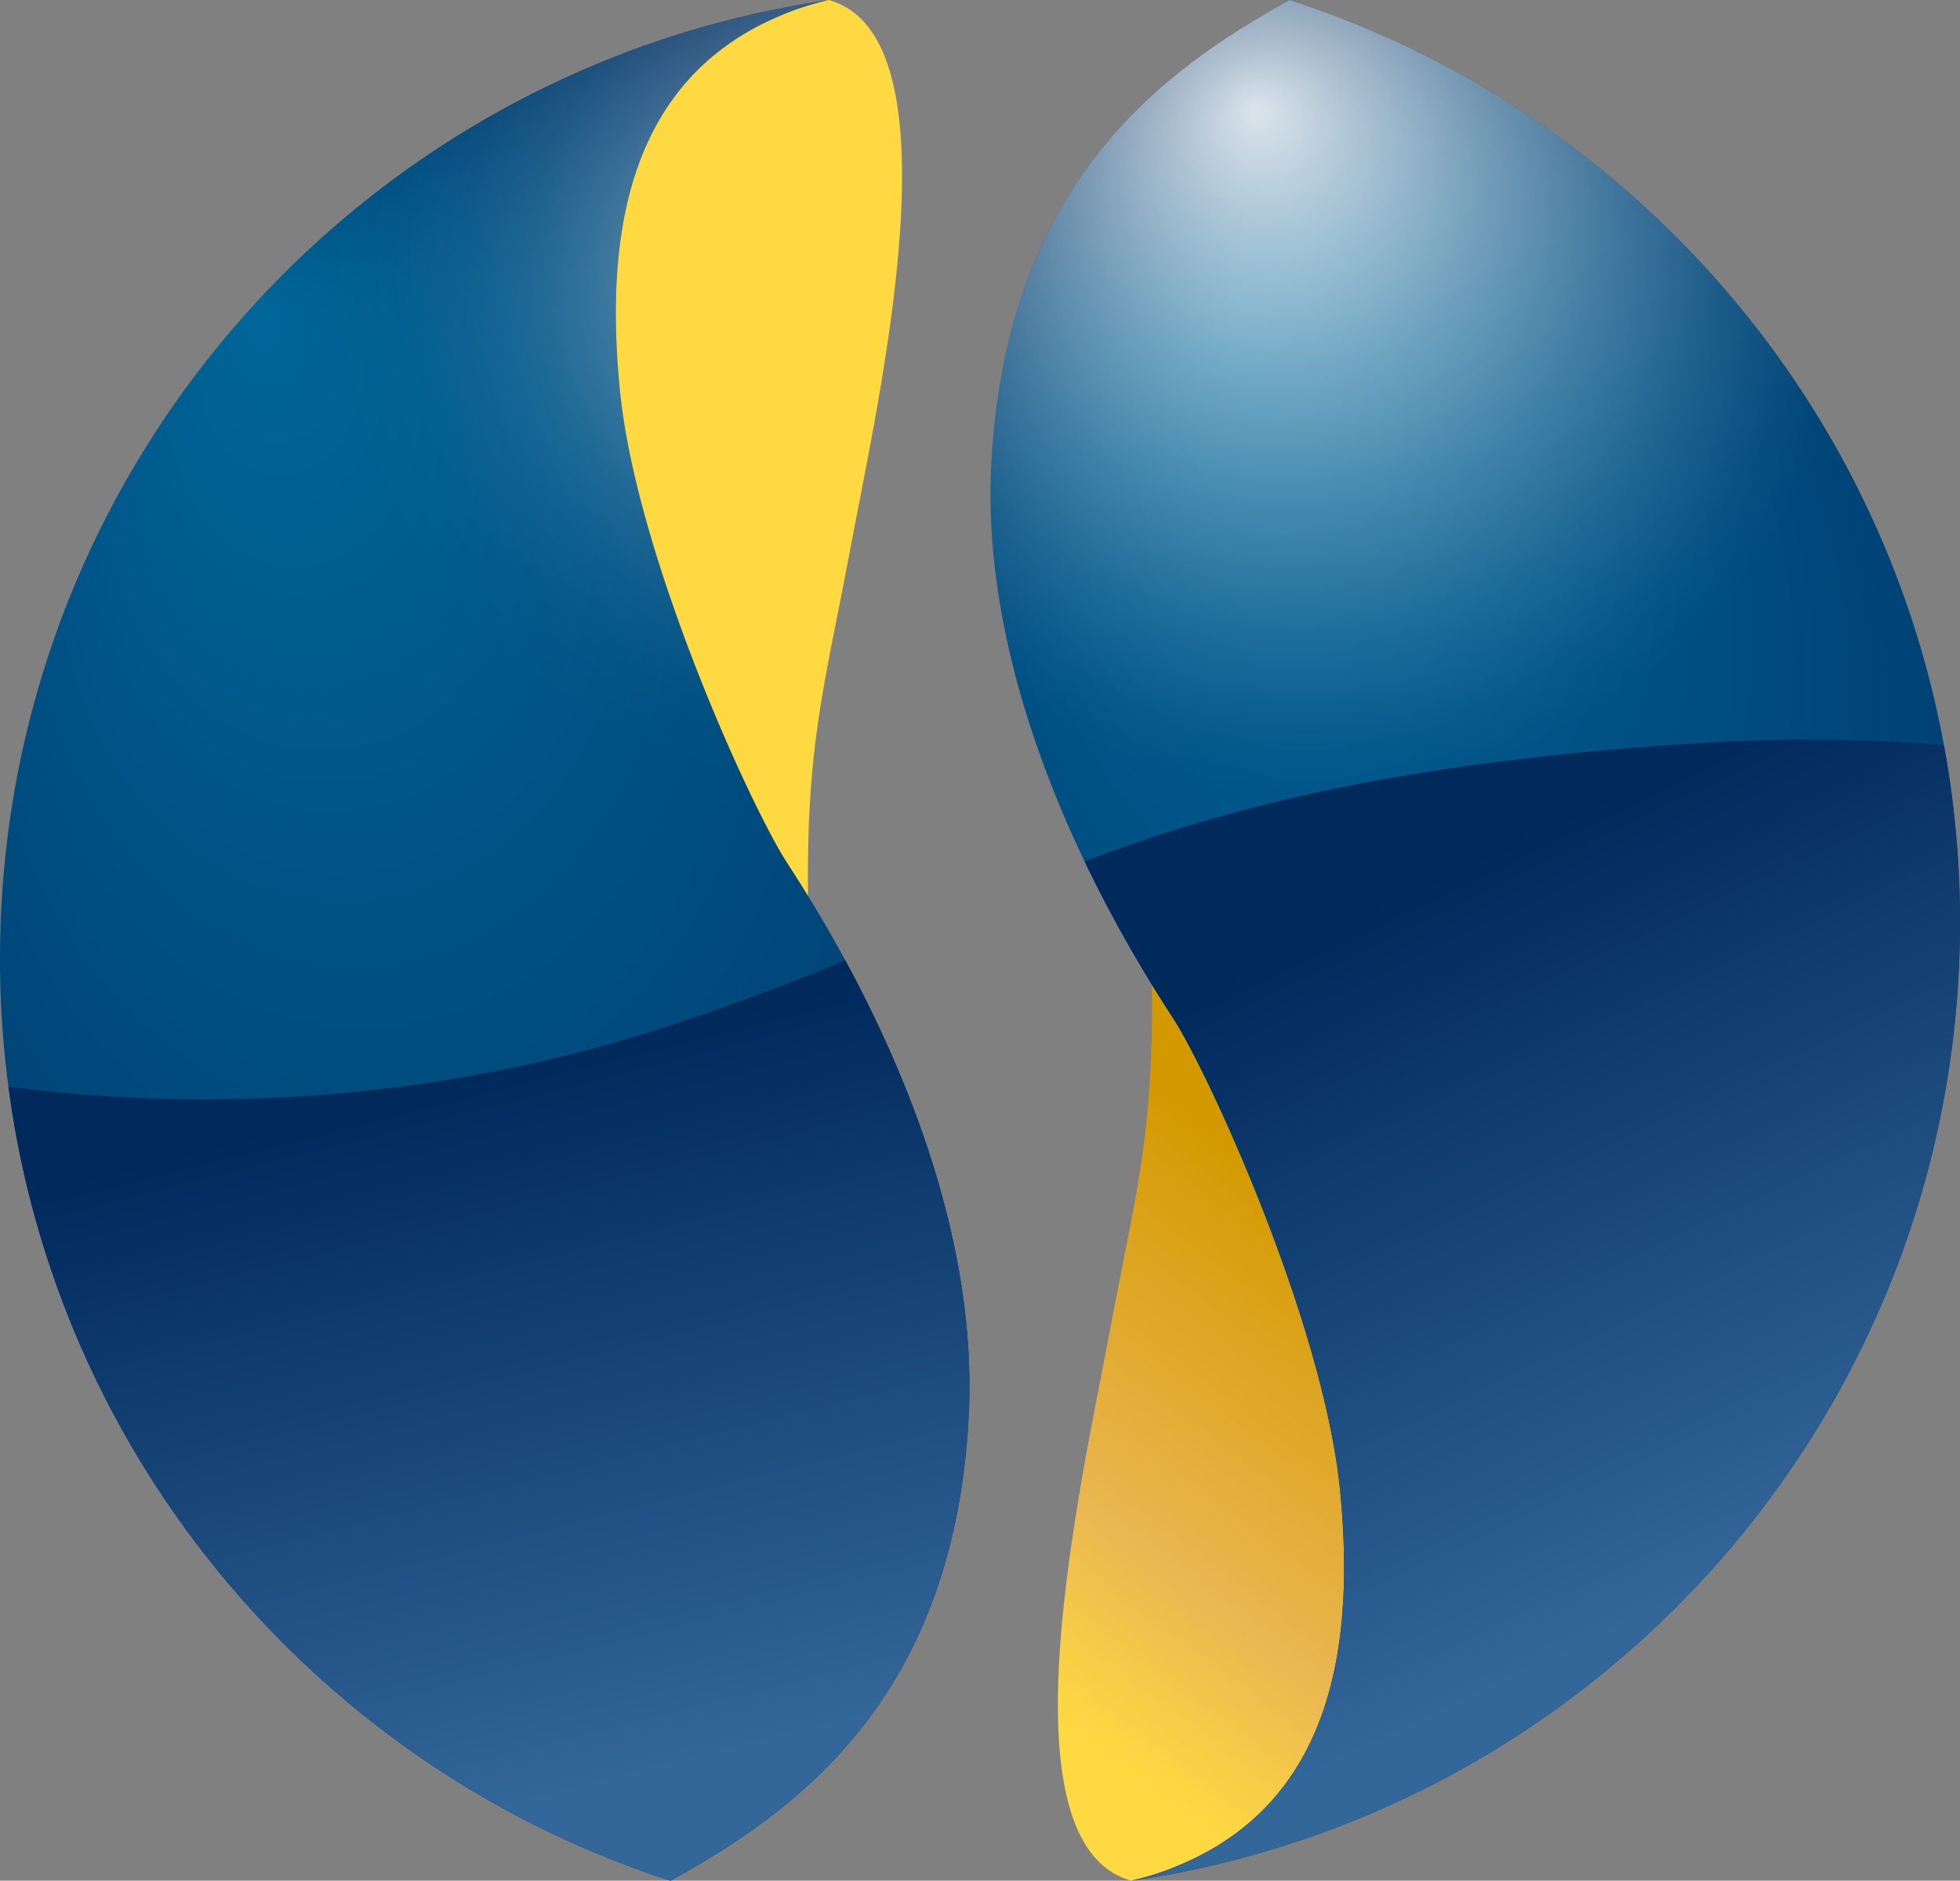
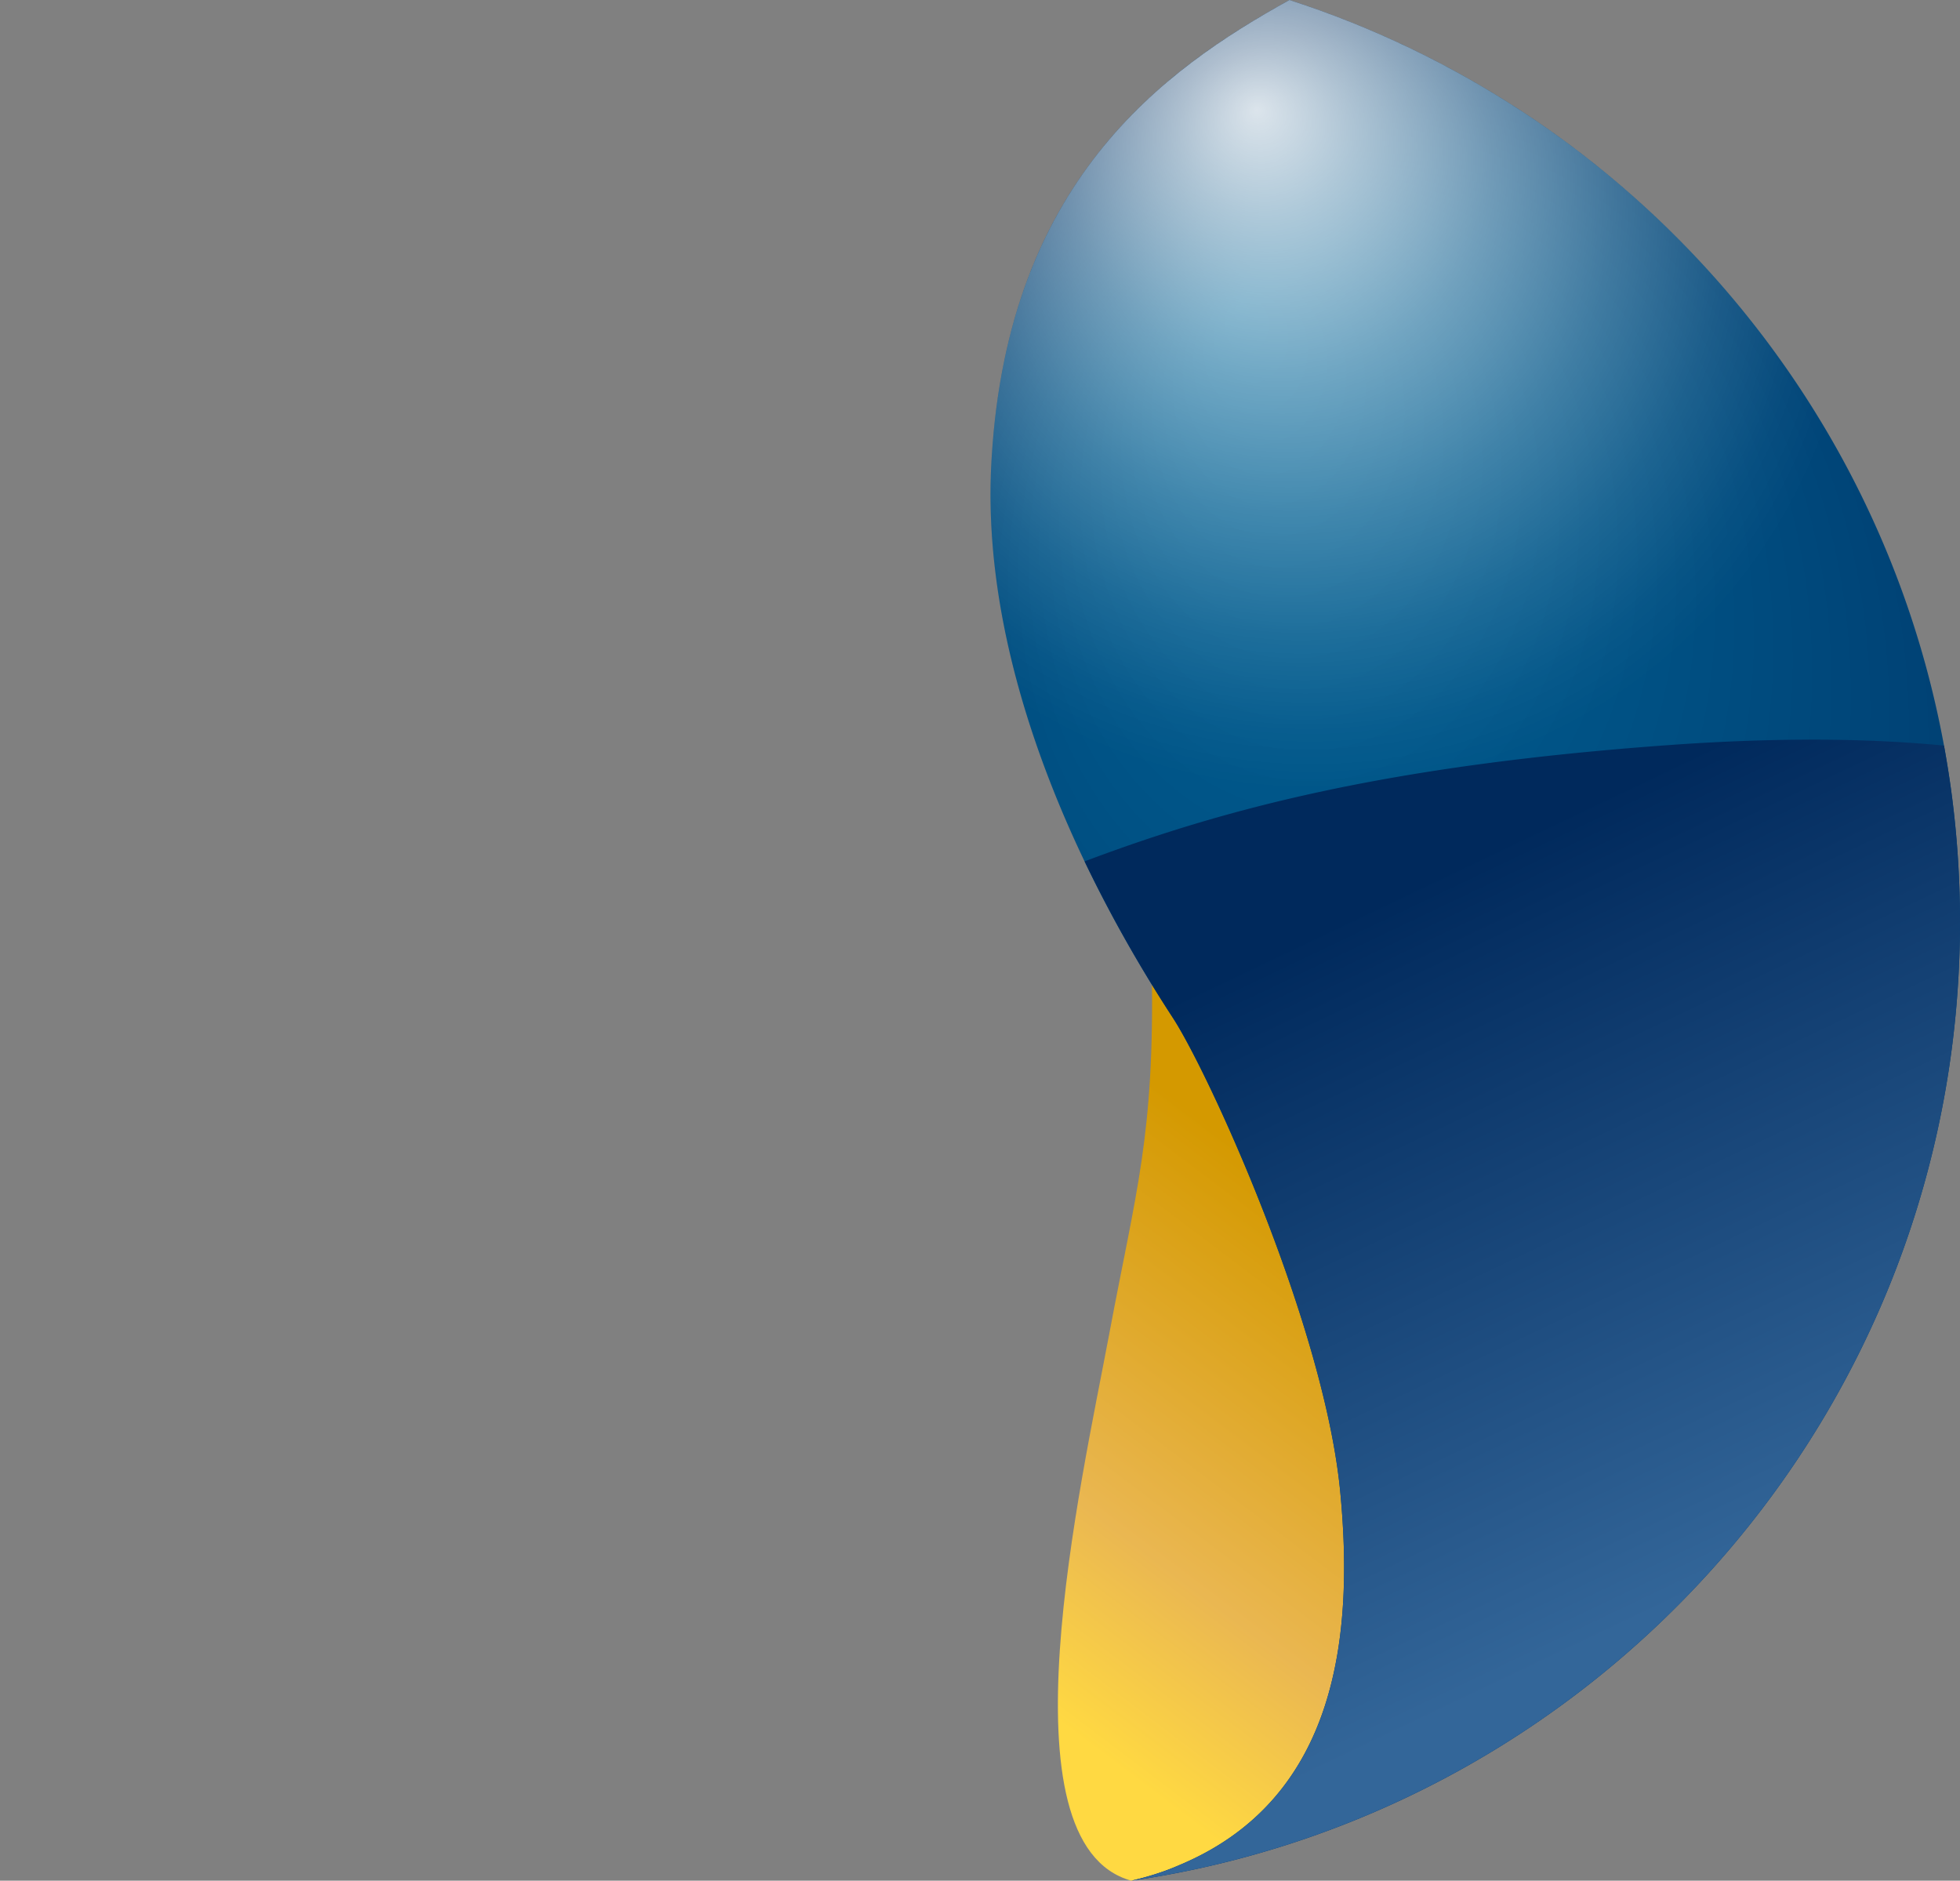
<svg xmlns="http://www.w3.org/2000/svg" xmlns:xlink="http://www.w3.org/1999/xlink" width="1072.497" height="1029" viewBox="0 0 1072.497 1029">
  <rect x="0" y="0" width="1072.497" height="1029" fill="#808080" stroke="none" />
  <defs>
    <linearGradient id="linear-gradient" x1="0.673" y1="0.332" x2="0.348" y2="0.958" gradientUnits="objectBoundingBox">
      <stop offset="0.006" stop-color="#d49900" />
      <stop offset="0.669" stop-color="#eab751" />
      <stop offset="1" stop-color="#ffd942" />
    </linearGradient>
    <radialGradient id="radial-gradient" cx="0.5" cy="0.5" fx="0.378" fy="0.229" r="0.398" gradientTransform="translate(-0.47 -0.112) scale(1.94 1.223)" gradientUnits="objectBoundingBox">
      <stop offset="0" stop-color="#069" />
      <stop offset="1" stop-color="#036" />
    </radialGradient>
    <linearGradient id="linear-gradient-2" x1="23.45" y1="1.401" x2="23.125" y2="2.028" xlink:href="#linear-gradient" />
    <radialGradient id="radial-gradient-2" cx="0.5" cy="0.5" fx="0.378" fy="0.229" r="0.398" xlink:href="#radial-gradient" />
    <radialGradient id="radial-gradient-3" cx="0.329" cy="0.274" fx="0.266" fy="0.124" r="0.605" gradientTransform="translate(0.033) scale(0.935 1)" gradientUnits="objectBoundingBox">
      <stop offset="0" stop-color="#fff" />
      <stop offset="0.158" stop-color="#fff" stop-opacity="0.792" />
      <stop offset="0.389" stop-color="#fff" stop-opacity="0.514" />
      <stop offset="0.598" stop-color="#fff" stop-opacity="0.294" />
      <stop offset="0.775" stop-color="#fff" stop-opacity="0.133" />
      <stop offset="0.915" stop-color="#fff" stop-opacity="0.035" />
      <stop offset="1" stop-color="#fff" stop-opacity="0" />
    </radialGradient>
    <linearGradient id="linear-gradient-3" x1="0.618" y1="0.779" x2="0.381" y2="0.127" gradientUnits="objectBoundingBox">
      <stop offset="0" stop-color="#369" />
      <stop offset="1" stop-color="#00295c" />
    </linearGradient>
    <radialGradient id="radial-gradient-4" cx="0.843" cy="0.219" r="0.432" gradientTransform="translate(-0.195) scale(1.389 1)" gradientUnits="objectBoundingBox">
      <stop offset="0" stop-color="#fff" />
      <stop offset="0.007" stop-color="#fff" stop-opacity="0.984" />
      <stop offset="0.127" stop-color="#fff" stop-opacity="0.757" />
      <stop offset="0.249" stop-color="#fff" stop-opacity="0.557" />
      <stop offset="0.372" stop-color="#fff" stop-opacity="0.384" />
      <stop offset="0.496" stop-color="#fff" stop-opacity="0.247" />
      <stop offset="0.62" stop-color="#fff" stop-opacity="0.137" />
      <stop offset="0.744" stop-color="#fff" stop-opacity="0.063" />
      <stop offset="0.87" stop-color="#fff" stop-opacity="0.016" />
      <stop offset="1" stop-color="#fff" stop-opacity="0" />
    </radialGradient>
    <linearGradient id="linear-gradient-4" x1="0.664" y1="0.884" x2="0.462" y2="0.128" xlink:href="#linear-gradient-3" />
  </defs>
  <g id="WATERMARK_LOGO_DIROX" data-name="WATERMARK LOGO DIROX" transform="translate(0)">
    <path id="Tracé_16" data-name="Tracé 16" d="M-220.955,239.573c1.377,89.728-8.549,119.205-23.335,198.078-15.4,82.225-60.686,279.014,12.107,299.085C33.312,672.144-220.955,239.573-220.955,239.573Z" transform="translate(851.247 292.263)" fill="url(#linear-gradient)" />
    <path id="Tracé_17" data-name="Tracé 17" d="M250.529,634.7c0,266.737-196.964,487.446-453.435,524.571a140.8,140.8,0,0,0,26.227-8.515c87.241-36.444,95.513-126.849,88.069-204.36-8.758-90.99-71.476-228.055-91.328-258.855-6.958-10.8-22.189-34.255-38.682-66.125-3.262-6.277-6.57-12.943-9.878-19.852-27.685-57.951-55.179-136.678-51.04-217.011,7.931-154.534,94.1-215.988,163.145-254.281C66.8,189.437,206.348,345.578,241.771,538.211q2.114,11.677,3.8,23.5A538.644,538.644,0,0,1,250.529,634.7Z" transform="translate(821.967 -130.27)" fill="url(#radial-gradient)" />
-     <path id="Tracé_18" data-name="Tracé 18" d="M-213.276,627.433c-1.372-89.728,8.55-119.2,23.335-198.077,15.4-82.226,60.684-279.014-12.106-299.086C-467.543,194.862-213.276,627.433-213.276,627.433Z" transform="translate(655.456 -130.27)" fill="url(#linear-gradient-2)" />
-     <path id="Tracé_19" data-name="Tracé 19" d="M138.718,904.987c-7.93,154.535-94.1,215.989-163.146,254.282-168.644-54.448-300.261-191.076-347.7-362.738a519.266,519.266,0,0,1-14.6-71.672,527.781,527.781,0,0,1-4.623-70.018C-391.35,388.1-194.384,167.4,62.084,130.27a138.535,138.535,0,0,0-26.226,8.515C-51.433,175.229-59.7,265.634-52.211,343.145-43.452,434.133,19.265,571.2,39.118,602c6.034,9.342,18.245,28.22,32.114,53.814,5.5,10.122,11.239,21.264,16.933,33.33C115.753,747,142.806,825.191,138.718,904.987Z" transform="translate(391.35 -130.27)" fill="url(#radial-gradient-2)" />
    <path id="Tracé_20" data-name="Tracé 20" d="M245.566,561.712l-464.187,59.7c-3.262-6.277-6.57-12.943-9.878-19.852-27.685-57.951-55.179-136.678-51.04-217.011,7.931-154.534,94.1-215.988,163.145-254.281C66.8,189.437,206.348,345.578,241.771,538.211Q243.885,549.888,245.566,561.712Z" transform="translate(821.967 -130.27)" opacity="0.86" fill="url(#radial-gradient-3)" style="mix-blend-mode: hard-light;isolation: isolate" />
    <path id="Tracé_21" data-name="Tracé 21" d="M209.649,313.181c0,266.737-196.963,487.445-453.435,524.57a140.745,140.745,0,0,0,26.227-8.515c87.243-36.444,95.515-126.849,88.068-204.359-8.758-90.988-71.475-228.056-91.328-258.855a758.916,758.916,0,0,1-48.56-85.977c76.586-28.9,165.58-52.452,319.19-63.594,60.773-4.38,110.451-3.7,151.079.242A534.251,534.251,0,0,1,209.649,313.181Z" transform="translate(862.848 191.248)" fill="url(#linear-gradient-3)" />
-     <path id="Tracé_22" data-name="Tracé 22" d="M88.165,689.145-126.121,796.531H-372.129a519.266,519.266,0,0,1-14.6-71.672,527.781,527.781,0,0,1-4.623-70.018C-391.35,388.1-194.384,167.4,62.084,130.27a138.535,138.535,0,0,0-26.226,8.515C-51.433,175.229-59.7,265.634-52.211,343.145-43.452,434.133,19.265,571.2,39.118,602c6.034,9.342,18.245,28.22,32.114,53.814C76.729,665.936,82.471,677.078,88.165,689.145Z" transform="translate(391.35 -130.27)" opacity="0.86" fill="url(#radial-gradient-4)" style="mix-blend-mode: hard-light;isolation: isolate" />
-     <path id="Tracé_23" data-name="Tracé 23" d="M67.558,238.28c31.87,58.681,72.451,152.734,67.488,249.173C127.115,641.989,40.943,703.441-28.1,741.736c-191.514-61.844-335.346-229.711-362.3-434.411,80.04,10.461,212.338,15.278,359.234-32.552C5.961,262.707,38.023,250.4,67.558,238.28Z" transform="translate(395.022 287.264)" fill="url(#linear-gradient-4)" />
  </g>
</svg>